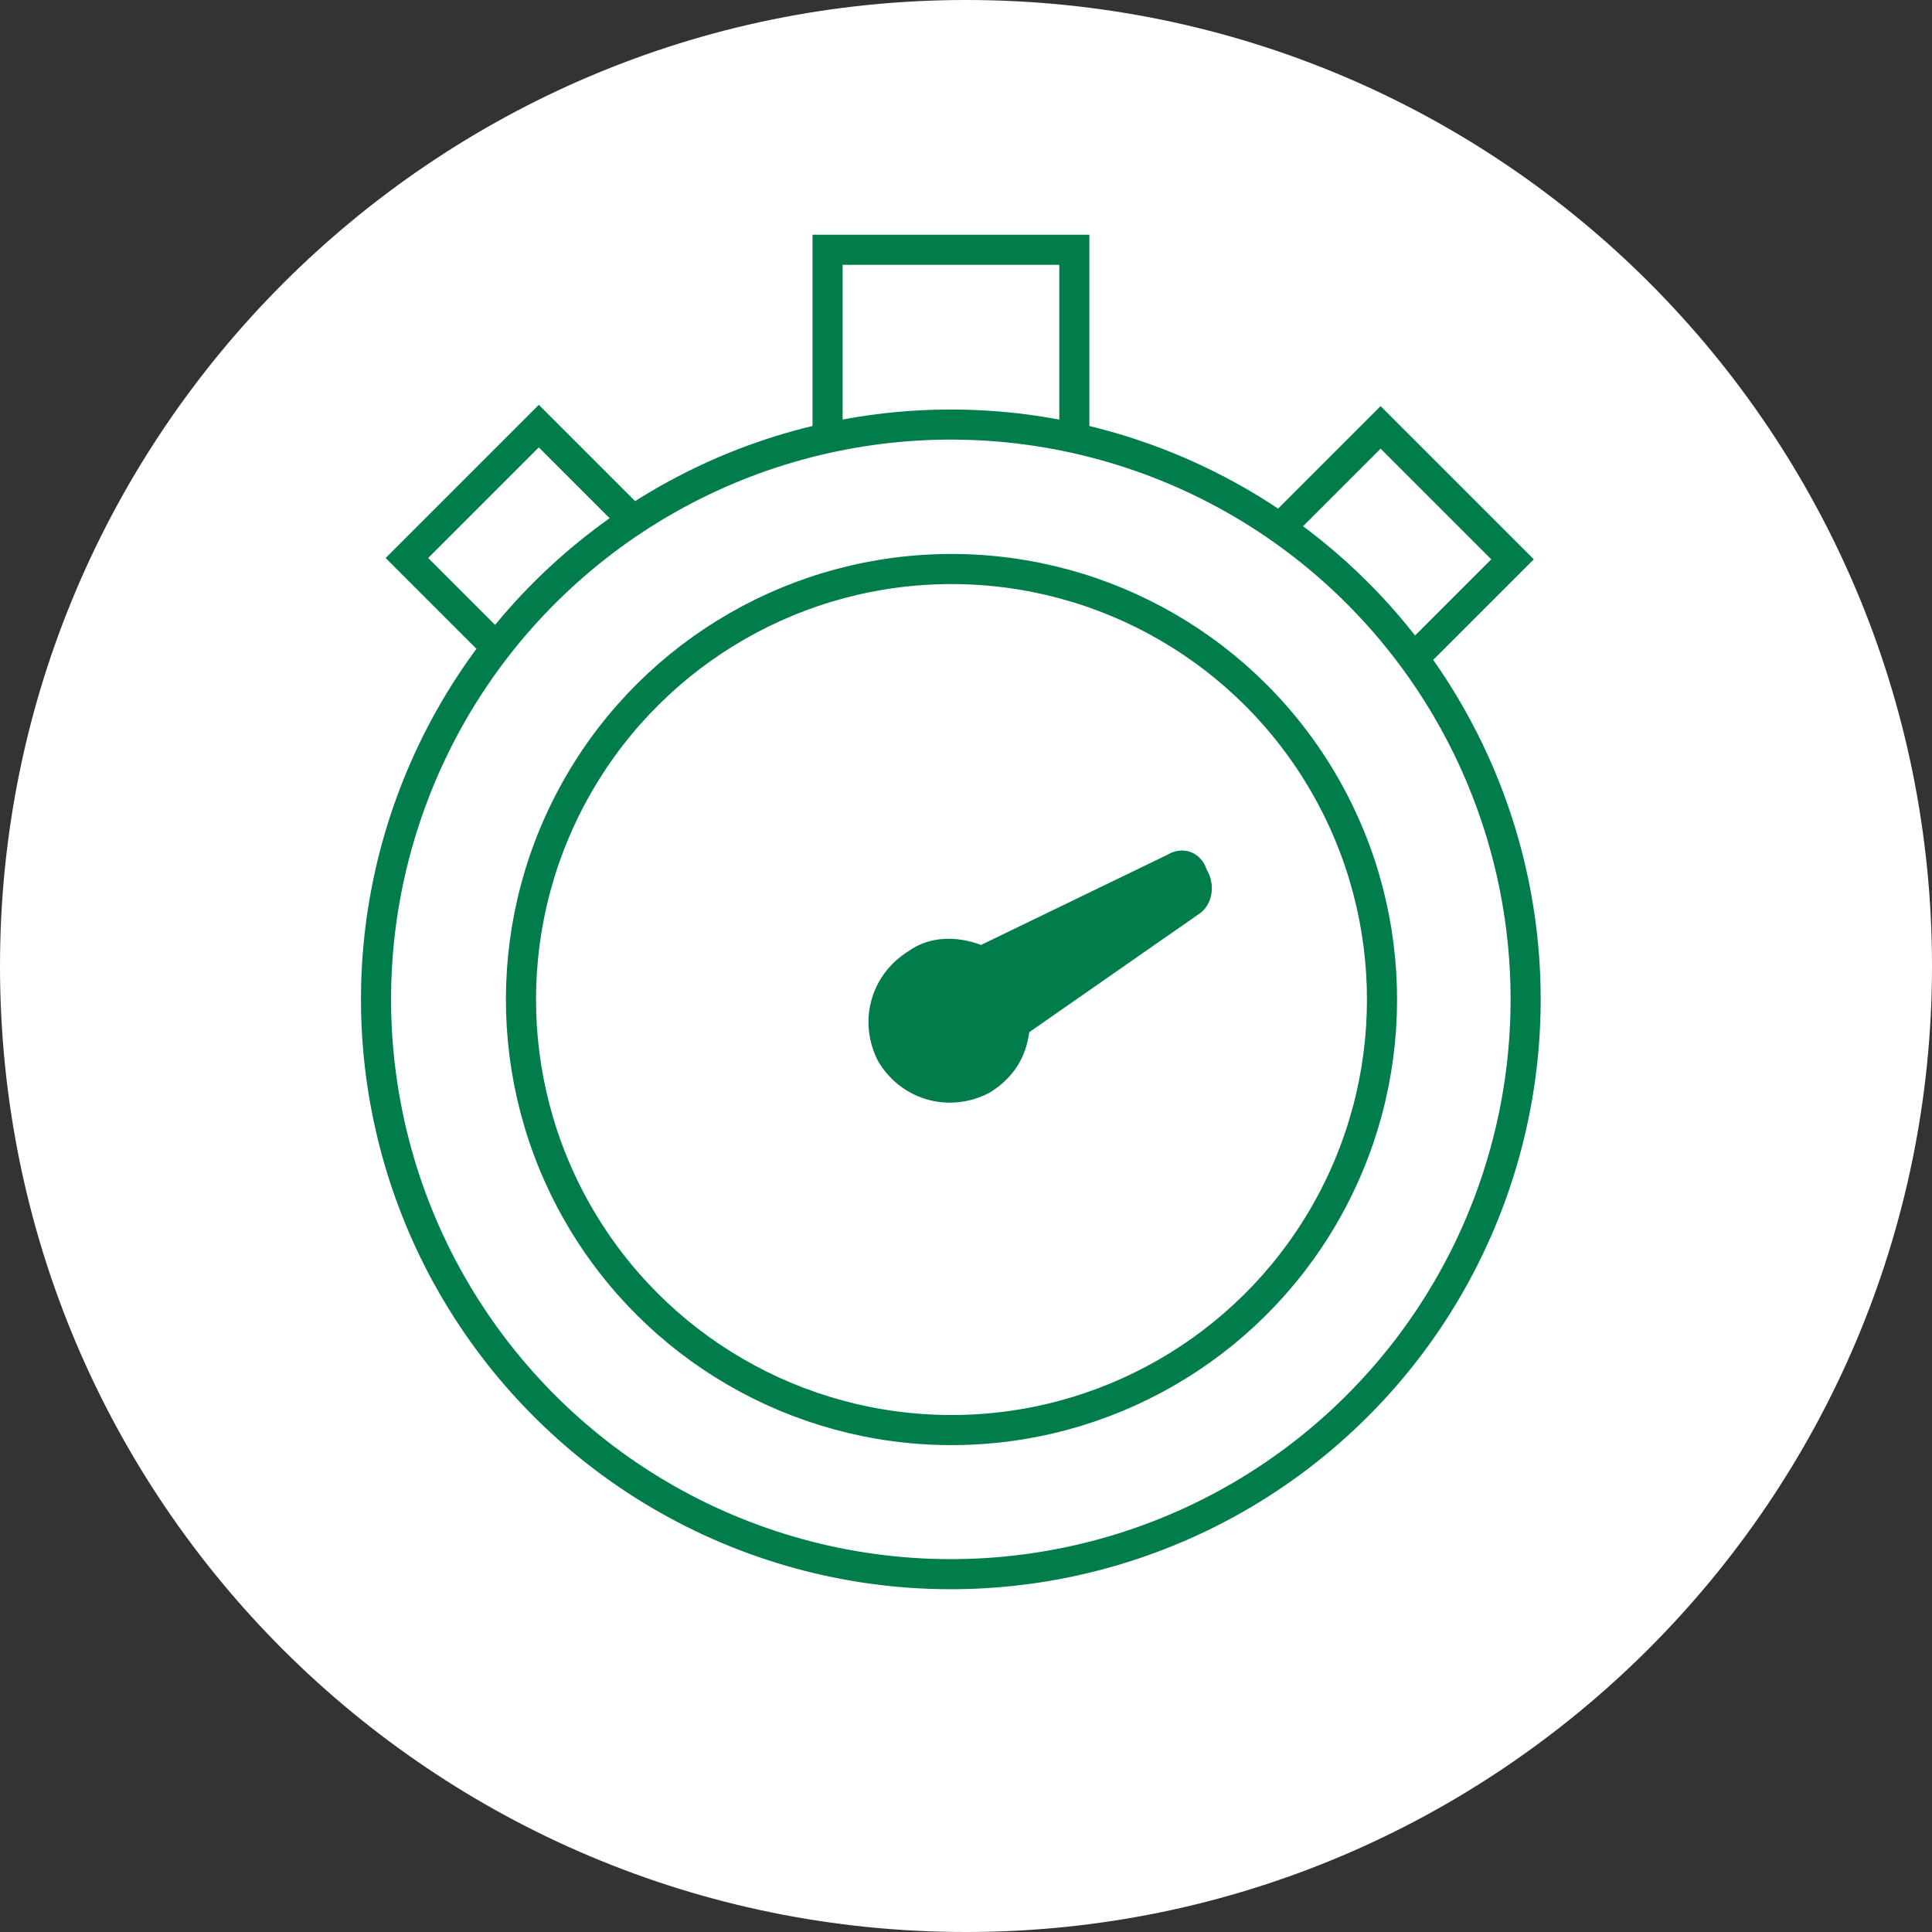
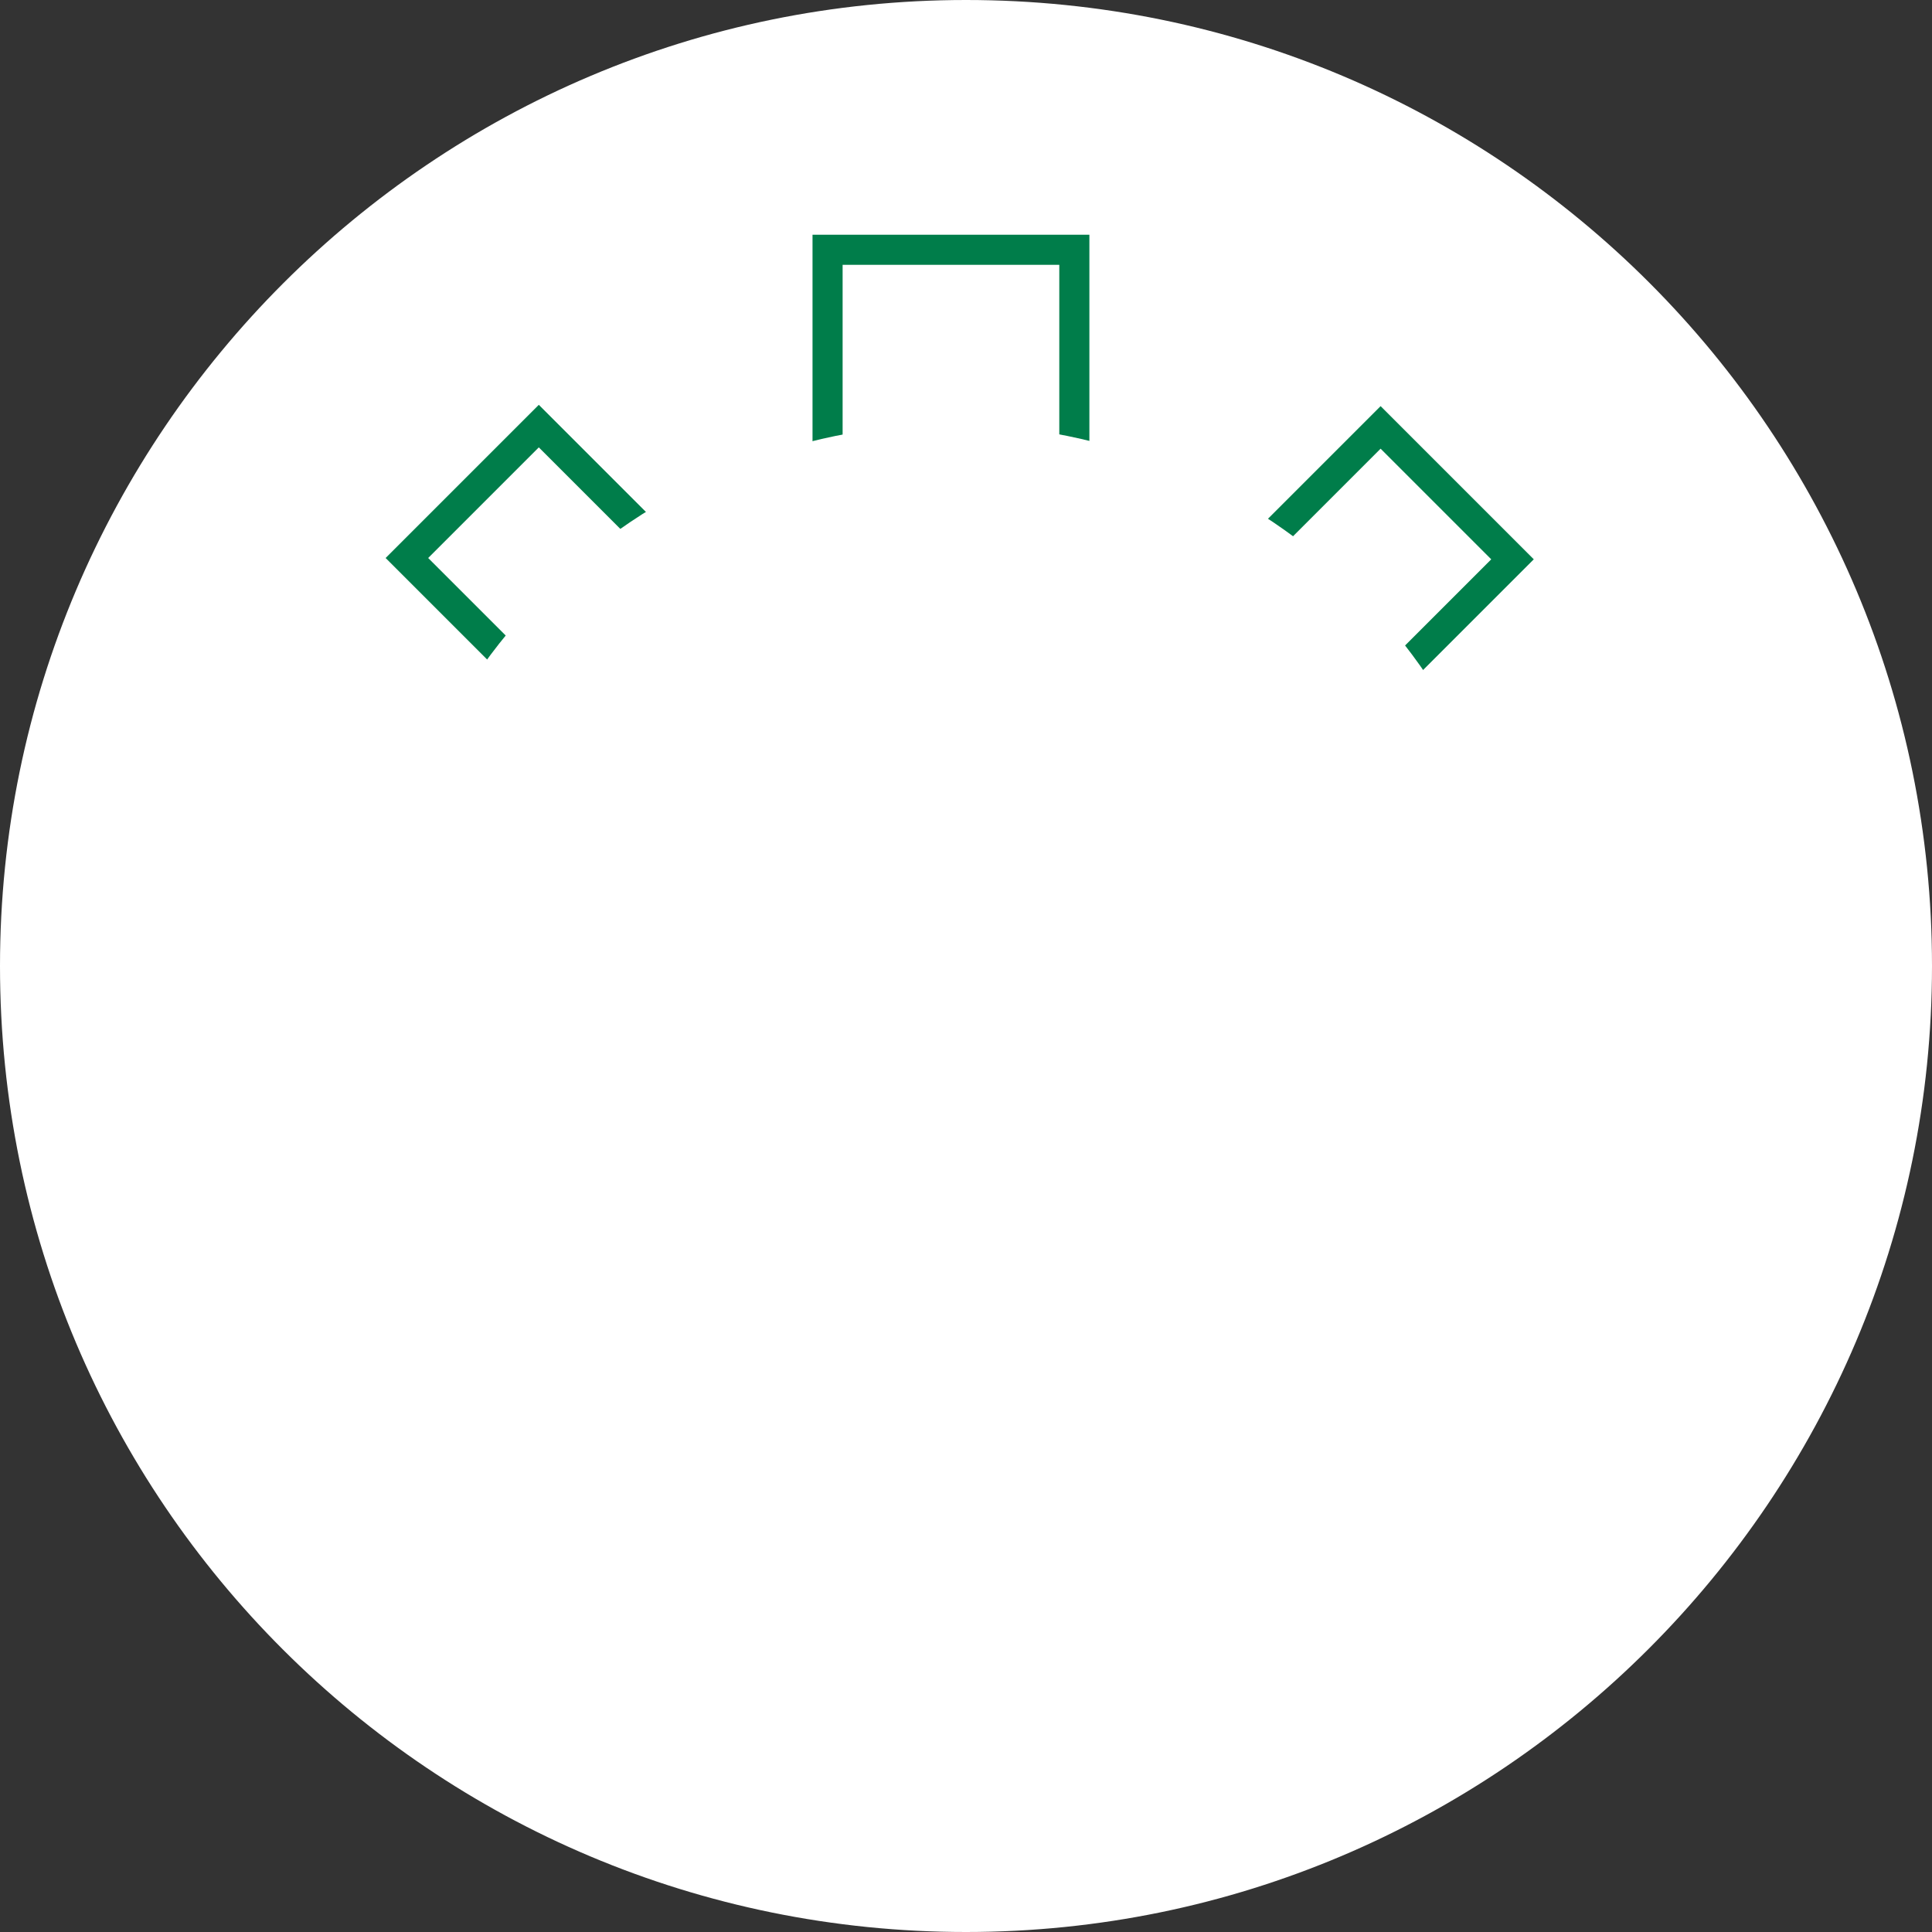
<svg xmlns="http://www.w3.org/2000/svg" xmlns:xlink="http://www.w3.org/1999/xlink" version="1.1" id="Calque_1" x="0px" y="0px" viewBox="0 0 64.2 64.2" style="enable-background:new 0 0 64.2 64.2;" xml:space="preserve">
  <rect x="0" y="0" width="64.2" height="64.2" fill="#333333" stroke="none" />
  <style type="text/css">
	.st0{clip-path:url(#SVGID_2_);fill:#FFFFFF;}
	.st1{fill:#FFFFFF;}
	.st2{fill:none;stroke:#007D4A;}
	.st3{fill:#007D4A;}
</style>
  <g>
    <defs>
      <rect id="SVGID_1_" y="0" width="64.2" height="64.2" />
    </defs>
    <clipPath id="SVGID_2_">
      <use xlink:href="#SVGID_1_" style="overflow:visible;" />
    </clipPath>
    <path class="st0" d="M32.1,64.2c17.7,0,32.1-14.4,32.1-32.1C64.2,14.4,49.9,0,32.1,0C14.4,0,0,14.4,0,32.1   C0,49.9,14.4,64.2,32.1,64.2" />
  </g>
-   <rect x="27.5" y="8.3" class="st1" width="8.2" height="8.4" />
  <rect x="27.5" y="8.3" class="st2" width="8.2" height="8.4" />
  <rect x="43" y="15.4" transform="matrix(0.707 -0.707 0.707 0.707 0.417 37.887)" class="st2" width="5.9" height="6.2" />
  <rect x="14.7" y="15.5" transform="matrix(0.707 -0.707 0.707 0.707 -7.83 17.977)" class="st2" width="6.2" height="5.9" />
  <g>
    <path class="st1" d="M31.6,52.3c10.5,0,19.1-8.5,19.1-19.1s-8.5-19.1-19.1-19.1c-10.5,0-19.1,8.5-19.1,19.1S21.1,52.3,31.6,52.3" />
-     <ellipse transform="matrix(0.982 -0.189 0.189 0.982 -5.71 6.579)" class="st2" cx="31.6" cy="33.2" rx="19.1" ry="19.1" />
    <path class="st1" d="M31.6,47.6c7.9,0,14.3-6.4,14.3-14.3s-6.4-14.3-14.3-14.3c-7.9,0-14.3,6.4-14.3,14.3S23.7,47.6,31.6,47.6" />
-     <ellipse transform="matrix(0.851 -0.526 0.526 0.851 -12.737 21.583)" class="st2" cx="31.6" cy="33.2" rx="14.3" ry="14.3" />
-     <path class="st3" d="M38.8,28.4l-6.2,3c-0.8-0.3-1.7-0.3-2.4,0.2c-1.3,0.8-1.7,2.4-1,3.7c0.8,1.3,2.4,1.7,3.7,1   c0.8-0.5,1.2-1.2,1.3-2l5.6-3.9c0.5-0.3,0.6-1,0.3-1.5C39.9,28.3,39.3,28.1,38.8,28.4" />
  </g>
</svg>